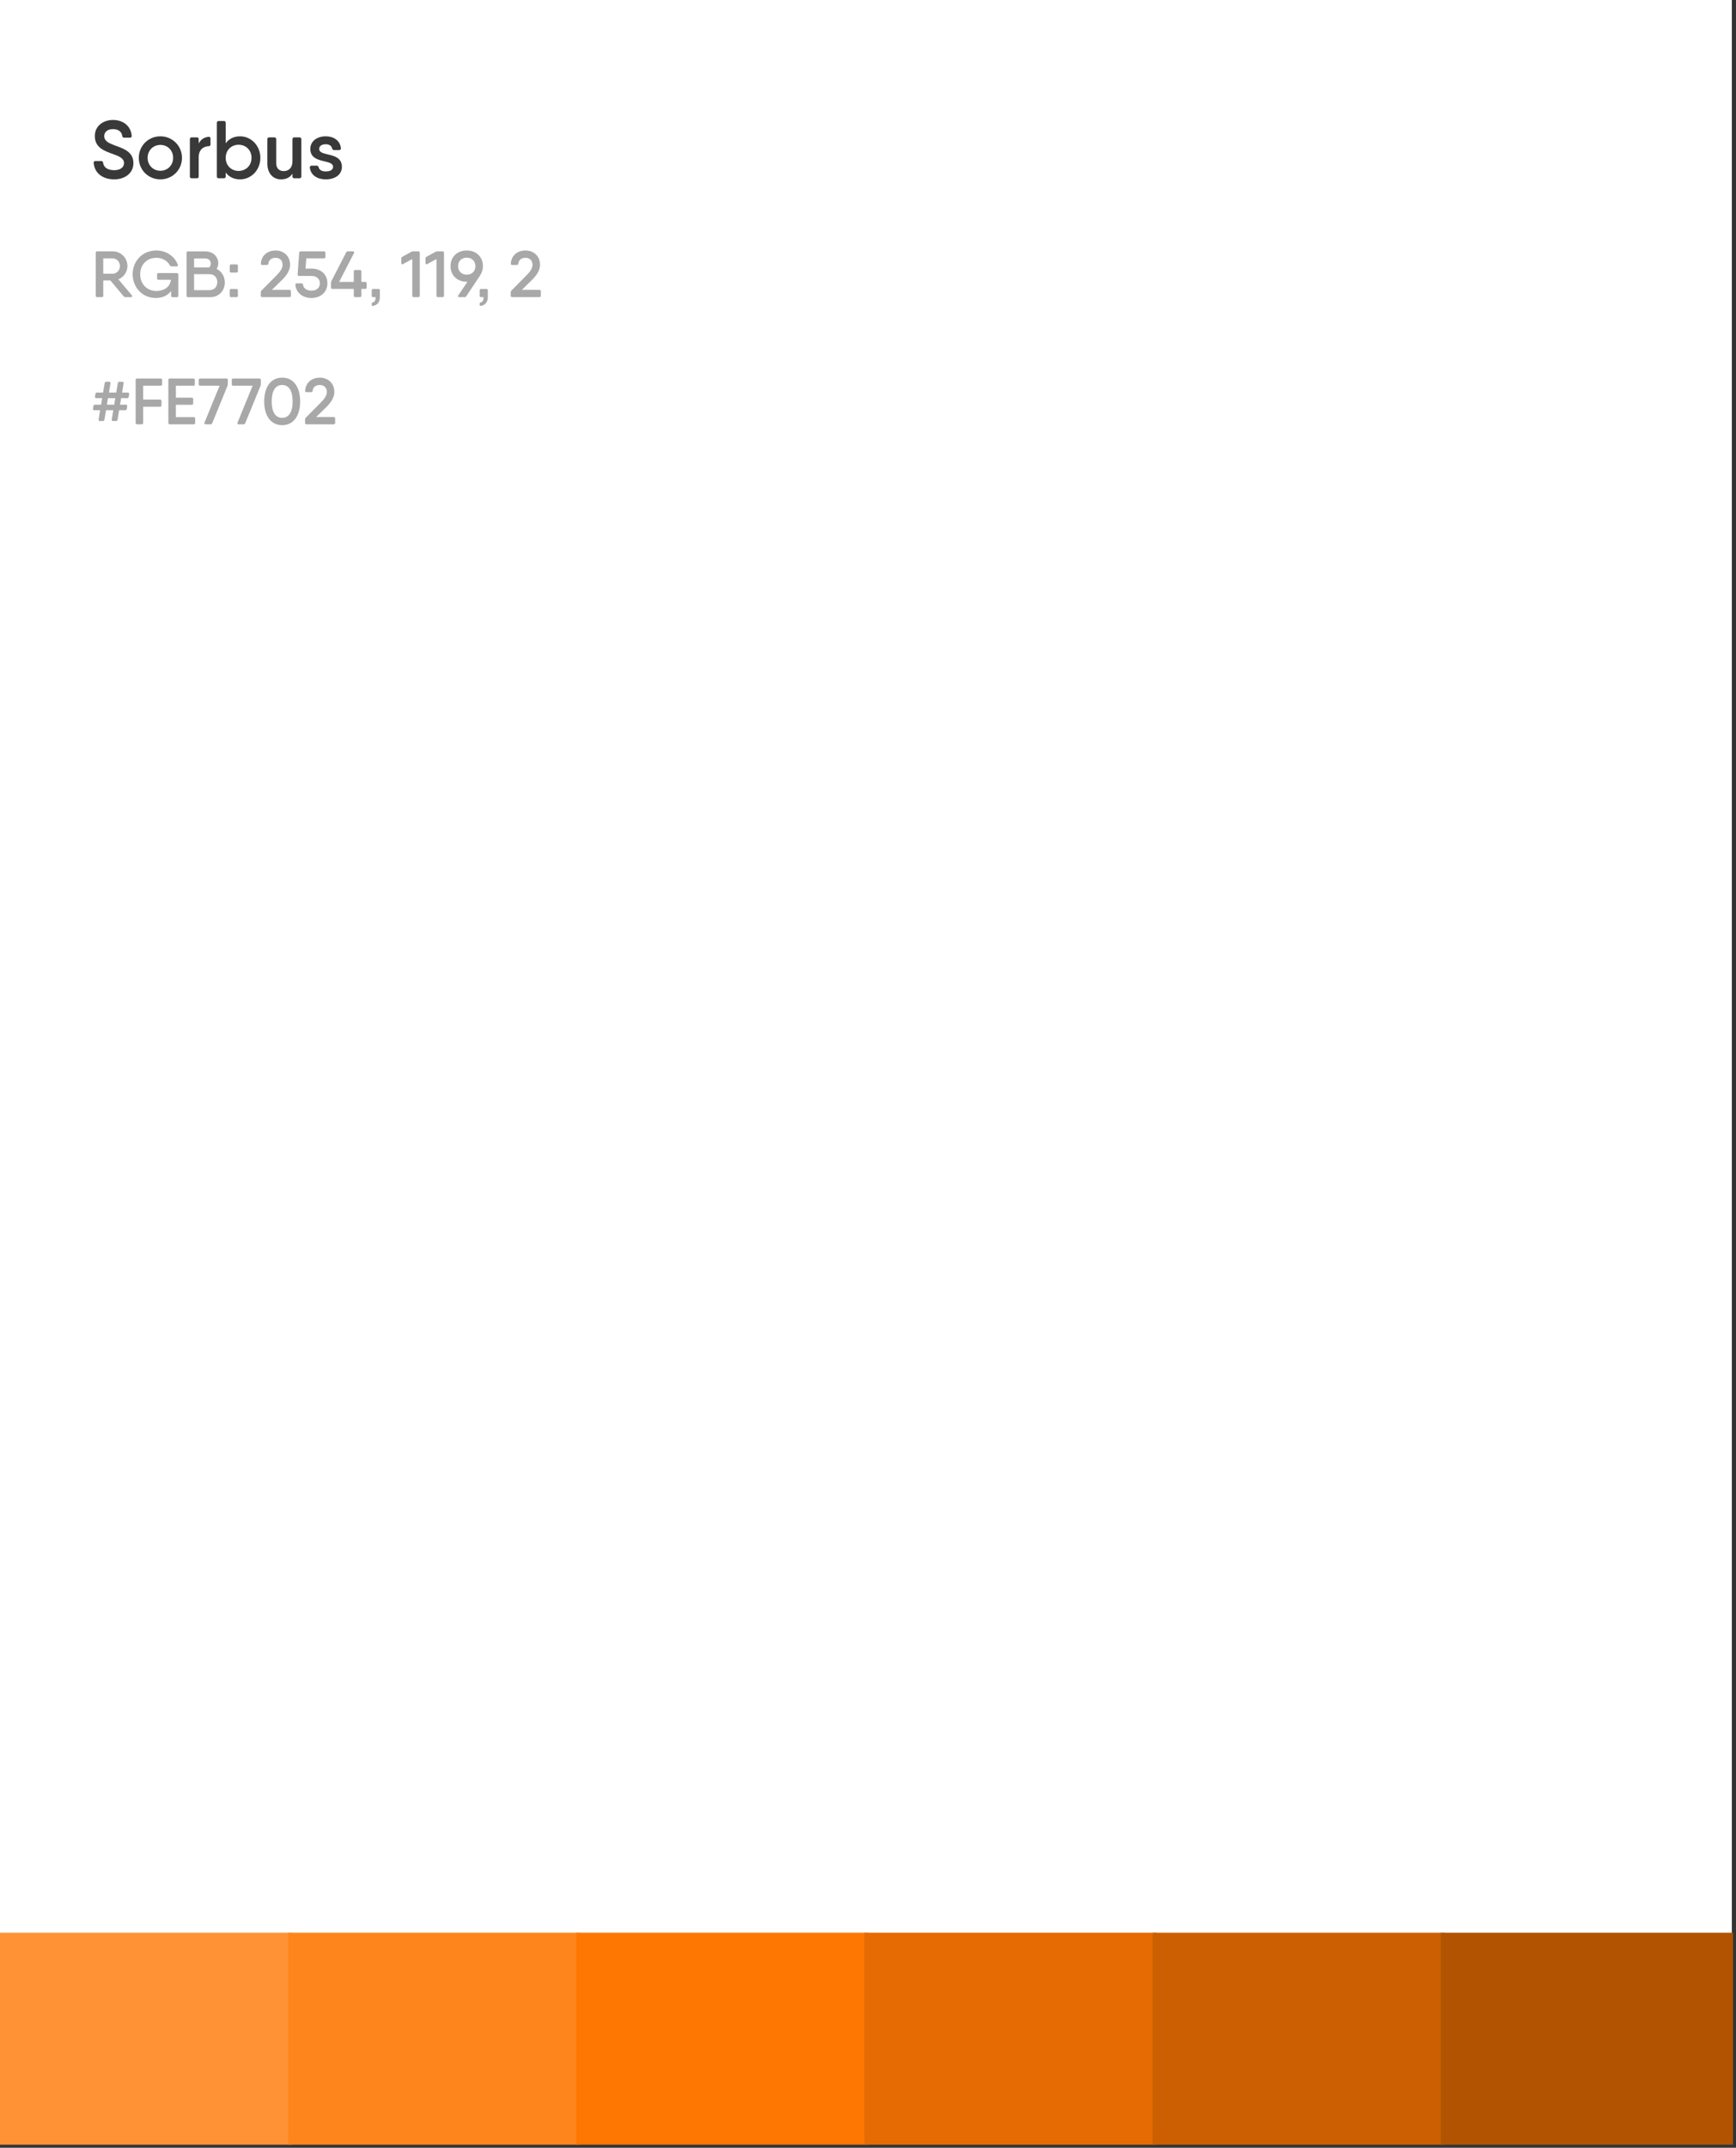
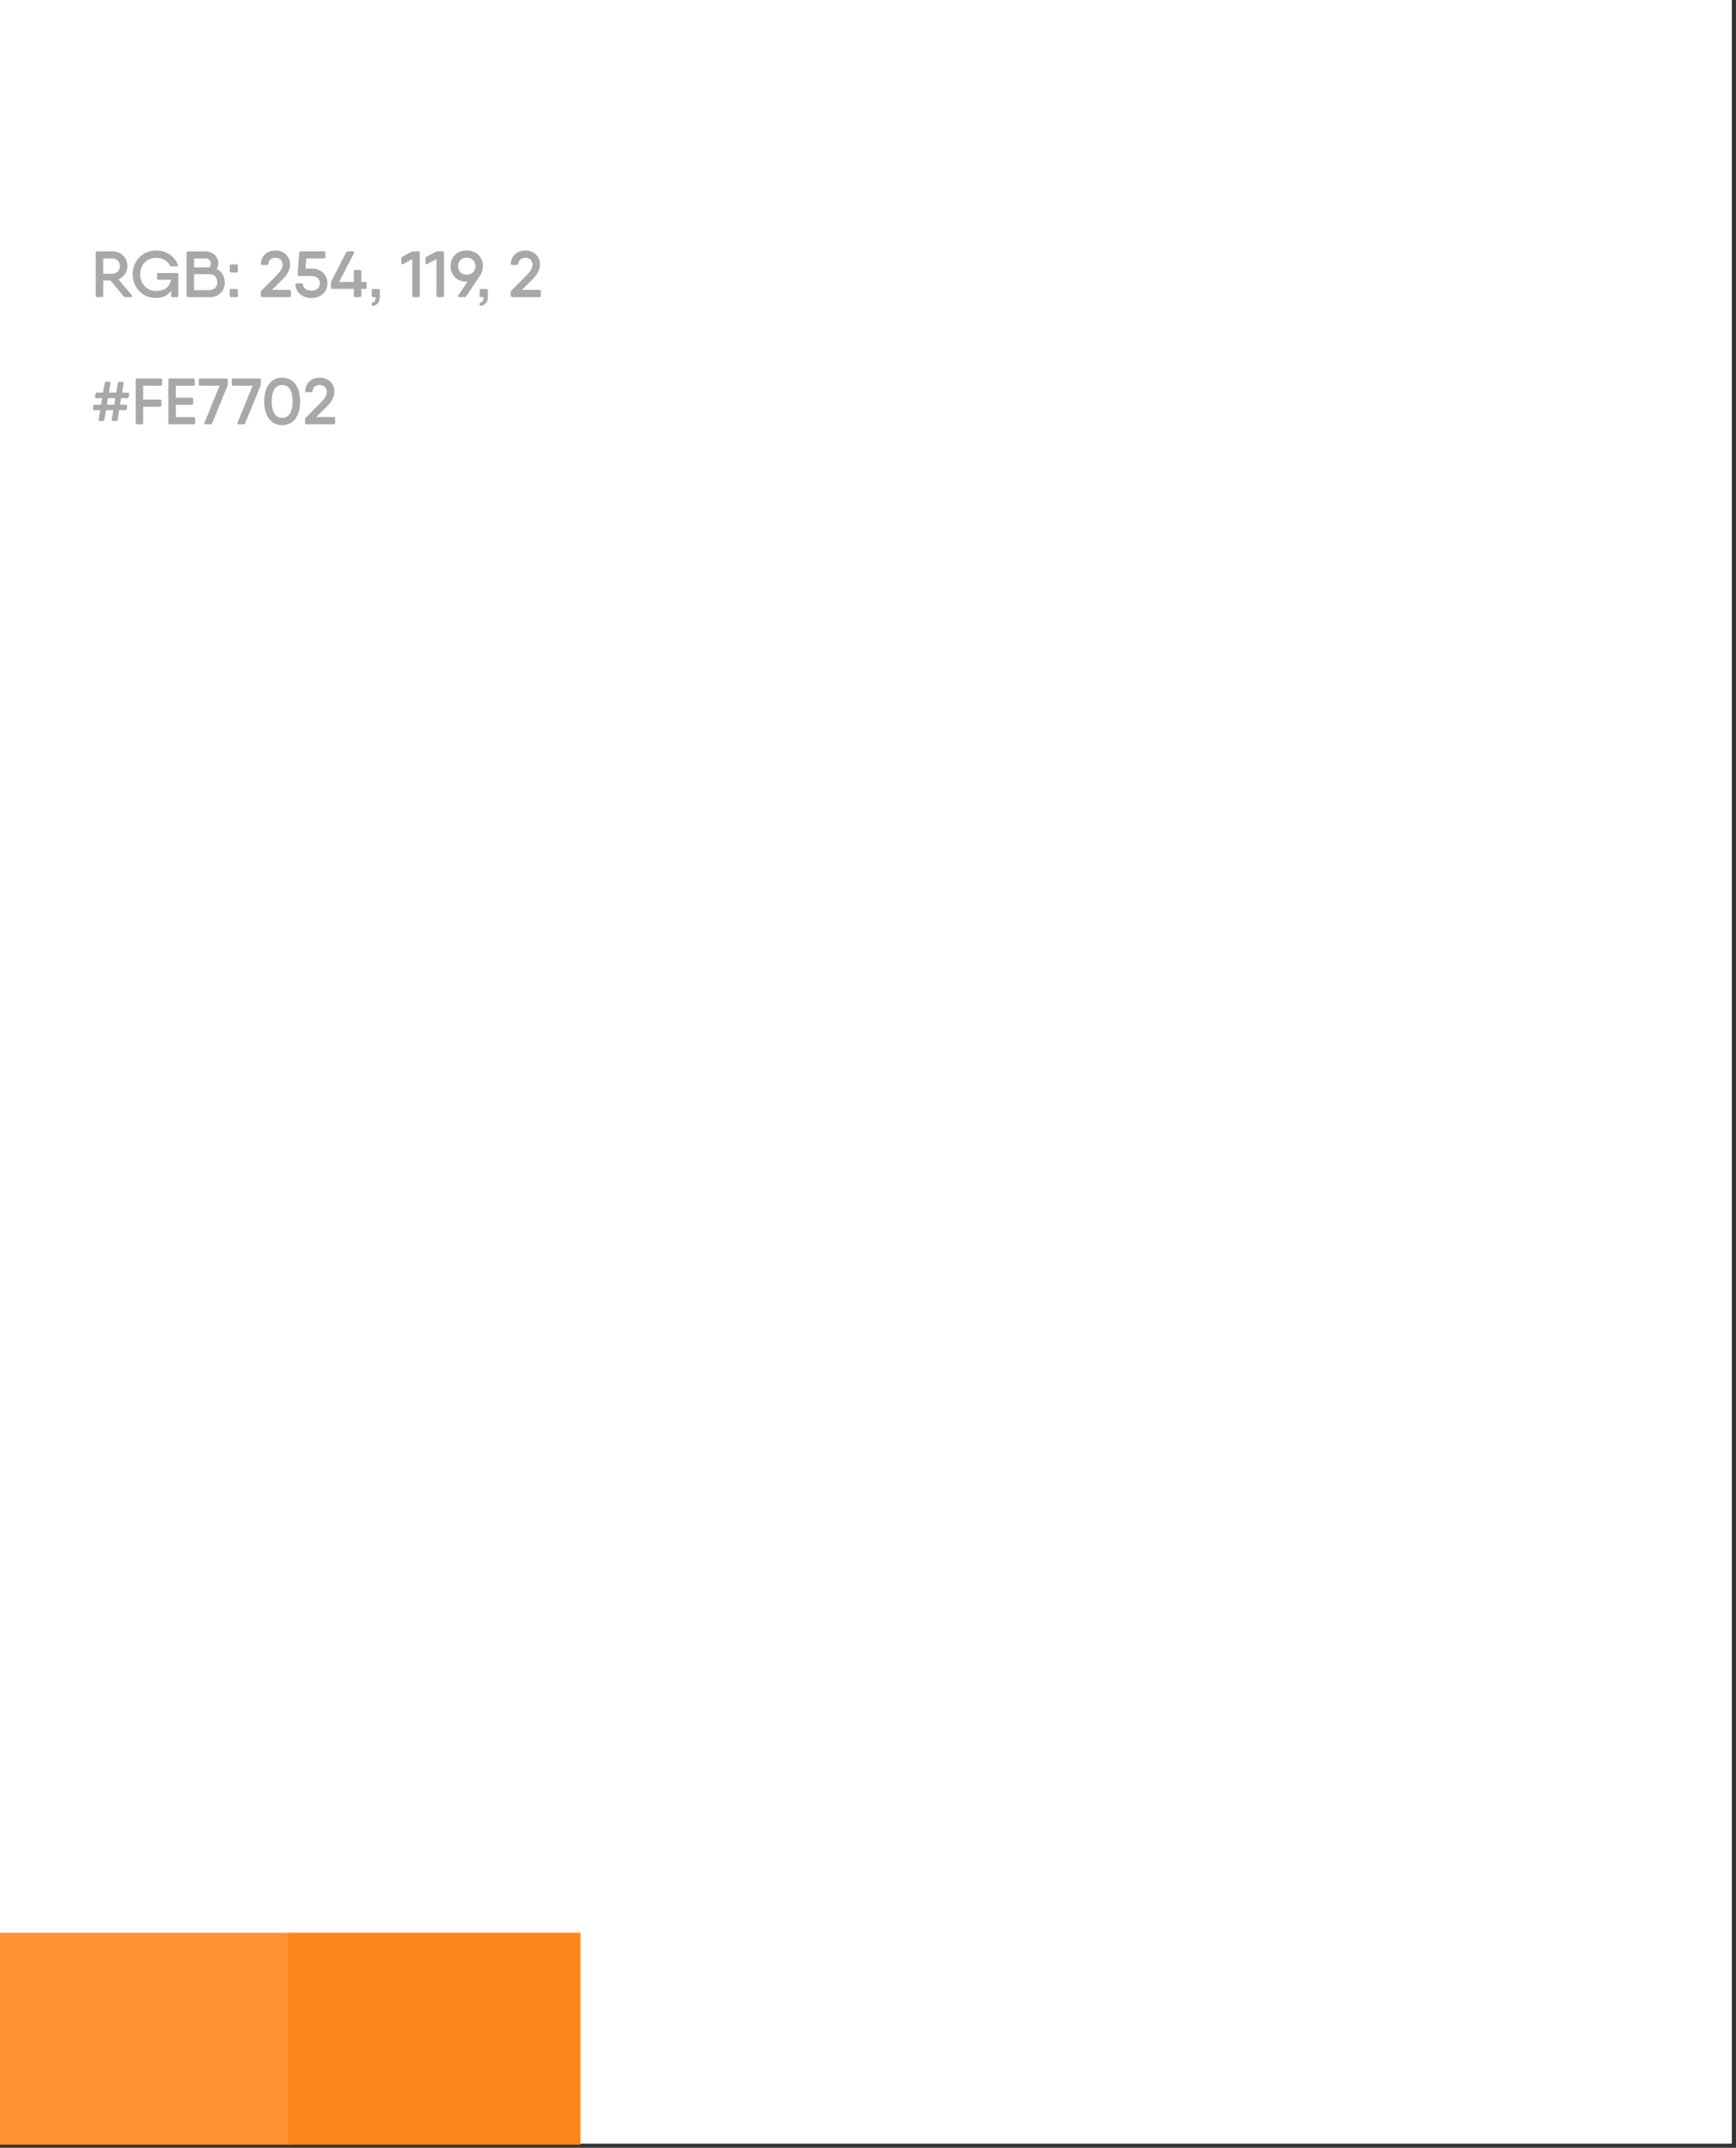
<svg xmlns="http://www.w3.org/2000/svg" width="419" height="518" viewBox="0 0 419 518" fill="none">
  <rect x="0" y="0" width="419" height="518" fill="#333333" stroke="none" />
  <rect width="418" height="517" fill="white" />
  <rect y="466.141" width="70.546" height="51.112" fill="#FE9235" />
  <rect x="69.547" y="466.141" width="70.546" height="51.112" fill="#FE851B" />
-   <rect x="139.092" y="466.141" width="70.546" height="51.112" fill="#FE7702" />
-   <rect x="208.639" y="466.141" width="70.546" height="51.112" fill="#E56B02" />
-   <rect x="278.184" y="466.141" width="70.546" height="51.112" fill="#CB5F02" />
-   <path d="M347.73 466.141H418.277V517.252H347.73V466.141Z" fill="#B25301" />
-   <path d="M27.565 43.257C25.019 43.257 22.829 41.954 22.612 39.29C22.592 38.994 22.75 38.836 23.046 38.836H24.427C24.703 38.836 24.842 38.974 24.881 39.27C25.059 40.435 26.045 41.046 27.565 41.046C29.045 41.046 29.933 40.356 29.933 39.33C29.933 38.165 28.709 37.672 27.288 37.159C25.276 36.429 22.888 35.659 22.888 32.818C22.888 30.292 25.019 28.93 27.269 28.93C29.518 28.93 31.571 30.193 31.788 32.758C31.807 33.054 31.649 33.212 31.354 33.212H29.972C29.696 33.212 29.558 33.074 29.518 32.798C29.341 31.693 28.492 31.14 27.269 31.14C26.006 31.14 25.157 31.792 25.157 32.818C25.157 34.021 26.243 34.515 27.644 35.047C29.676 35.797 32.202 36.528 32.202 39.33C32.202 41.855 30.051 43.257 27.565 43.257ZM38.711 43.257C35.81 43.257 33.502 41.007 33.502 38.067C33.502 35.146 35.81 32.877 38.711 32.877C41.592 32.877 43.921 35.146 43.921 38.067C43.921 41.007 41.592 43.257 38.711 43.257ZM38.711 41.184C40.448 41.184 41.789 39.862 41.789 38.067C41.789 36.271 40.448 34.949 38.711 34.949C36.974 34.949 35.633 36.271 35.633 38.067C35.633 39.862 36.974 41.184 38.711 41.184ZM50.347 32.995C50.643 32.956 50.801 33.133 50.801 33.41V34.811C50.801 35.087 50.682 35.245 50.465 35.245C49.183 35.284 47.959 35.995 47.959 37.929V42.566C47.959 42.842 47.801 43 47.505 43H46.262C45.986 43 45.828 42.842 45.828 42.566V33.587C45.828 33.291 45.986 33.133 46.262 33.133H47.505C47.801 33.133 47.959 33.291 47.959 33.587V34.613C48.472 33.587 49.34 33.094 50.347 32.995ZM57.946 32.877C60.629 32.877 62.84 35.146 62.84 38.067C62.84 41.007 60.629 43.257 57.946 43.257C56.387 43.257 55.222 42.625 54.473 41.599V42.566C54.473 42.842 54.315 43 54.038 43H52.795C52.499 43 52.341 42.842 52.341 42.566V29.641C52.341 29.345 52.499 29.187 52.795 29.187H54.038C54.315 29.187 54.473 29.345 54.473 29.641V34.554C55.222 33.528 56.387 32.877 57.946 32.877ZM57.59 41.224C59.367 41.224 60.708 39.902 60.708 38.067C60.708 36.231 59.367 34.909 57.59 34.909C55.815 34.909 54.473 36.231 54.473 38.067C54.473 39.902 55.815 41.224 57.59 41.224ZM72.27 33.133C72.566 33.133 72.724 33.291 72.724 33.587V42.566C72.724 42.842 72.566 43 72.27 43H71.026C70.75 43 70.592 42.842 70.592 42.566V41.895C69.941 42.862 68.994 43.257 67.79 43.257C65.955 43.257 64.534 41.855 64.534 39.487V33.587C64.534 33.291 64.692 33.133 64.968 33.133H66.212C66.508 33.133 66.665 33.291 66.665 33.587V39.369C66.665 40.632 67.435 41.264 68.461 41.264C69.586 41.264 70.592 40.612 70.592 38.797V33.587C70.592 33.291 70.75 33.133 71.026 33.133H72.27ZM77.032 35.916C77.032 37.889 82.517 36.468 82.517 40.237C82.517 42.171 80.82 43.257 78.63 43.257C76.617 43.257 74.999 42.29 74.782 40.415C74.762 40.119 74.94 39.961 75.216 39.961H76.44C76.716 39.961 76.815 40.099 76.913 40.356C77.091 41.066 77.781 41.342 78.63 41.342C79.676 41.342 80.386 40.987 80.386 40.237C80.386 38.264 74.9 39.665 74.9 35.916C74.9 33.982 76.597 32.877 78.63 32.877C80.485 32.877 82.064 33.844 82.281 35.718C82.32 36.034 82.142 36.192 81.847 36.192H80.623C80.367 36.192 80.248 36.034 80.15 35.778C79.992 35.087 79.34 34.791 78.63 34.791C77.742 34.791 77.032 35.166 77.032 35.916Z" fill="#393939" />
  <path d="M31.819 71.222C32.009 71.459 31.914 71.664 31.614 71.664H30.288C30.099 71.664 29.956 71.617 29.846 71.459L26.641 67.638H24.921V71.317C24.921 71.538 24.794 71.664 24.557 71.664H23.452C23.231 71.664 23.105 71.538 23.105 71.317V60.977C23.105 60.74 23.231 60.614 23.452 60.614H24.921H27.21C29.167 60.614 30.762 62.208 30.762 64.165C30.762 65.586 29.862 66.833 28.583 67.37L31.819 71.222ZM24.921 62.318V66.013H27.21C28.157 66.013 28.946 65.192 28.946 64.165C28.946 63.139 28.157 62.318 27.21 62.318H24.921ZM42.69 65.855V65.87C42.911 65.87 43.037 65.997 43.037 66.218V67.496V71.317C43.037 71.554 42.911 71.68 42.69 71.68H41.664C41.427 71.68 41.301 71.554 41.301 71.317V70.164C40.496 71.301 39.154 71.869 37.591 71.869C34.386 71.869 32.018 69.343 32.018 66.139C32.018 62.934 34.418 60.408 37.749 60.408C40.148 60.408 42.201 61.861 42.911 63.85C43.006 64.087 42.879 64.244 42.627 64.244H41.411C41.222 64.244 41.096 64.165 41.001 63.992C40.448 62.934 39.185 62.176 37.749 62.176C35.412 62.176 33.834 63.865 33.834 66.139C33.834 68.491 35.46 70.18 37.749 70.18C39.454 70.18 41.032 69.328 41.253 67.481H38.27C38.033 67.481 37.907 67.354 37.907 67.133V66.218C37.907 65.981 38.033 65.855 38.27 65.855H42.69ZM52.289 64.86C53.473 65.444 54.263 66.66 54.263 68.128C54.263 70.117 52.779 71.68 50.774 71.68H45.659H45.375C45.154 71.68 45.027 71.554 45.027 71.317V60.977C45.027 60.756 45.154 60.629 45.375 60.629H46.843H49.558C51.389 60.629 52.684 61.876 52.684 63.518C52.684 63.992 52.526 64.465 52.289 64.86ZM49.558 62.334H46.843V64.497H50.505C50.726 64.244 50.868 63.929 50.868 63.597C50.868 62.871 50.379 62.334 49.558 62.334ZM50.537 69.975C51.768 69.975 52.447 69.107 52.447 68.049C52.447 66.975 51.768 66.123 50.553 66.123H46.843V69.975H50.537ZM55.794 65.744C55.573 65.744 55.447 65.618 55.447 65.397V64.134C55.447 63.897 55.573 63.771 55.794 63.771H57.057C57.294 63.771 57.42 63.897 57.42 64.134V65.397C57.42 65.618 57.294 65.744 57.057 65.744H55.794ZM55.794 71.664C55.573 71.664 55.447 71.538 55.447 71.317V70.054C55.447 69.817 55.573 69.691 55.794 69.691H57.057C57.294 69.691 57.42 69.817 57.42 70.054V71.317C57.42 71.538 57.294 71.664 57.057 71.664H55.794ZM63.291 71.664C63.07 71.664 62.944 71.538 62.944 71.317V70.512C62.944 70.338 62.991 70.196 63.117 70.07L66.764 66.391C67.538 65.618 68.201 64.75 68.201 63.881C68.201 62.761 67.459 62.176 66.543 62.176C65.612 62.176 64.901 62.603 64.775 63.566C64.743 63.802 64.617 63.913 64.412 63.913H63.291C63.07 63.913 62.944 63.787 62.96 63.55C63.133 61.387 64.791 60.408 66.512 60.408C68.248 60.408 70.016 61.545 70.016 63.881C70.016 65.192 69.18 66.423 68.169 67.418L65.628 69.912H69.858C70.079 69.912 70.206 70.038 70.206 70.275V71.317C70.206 71.538 70.079 71.664 69.858 71.664H63.291ZM75.23 64.781C77.266 64.781 79.019 66.013 79.019 68.333C79.019 70.638 77.187 71.869 75.151 71.869C73.225 71.869 71.488 70.764 71.299 68.696C71.283 68.459 71.425 68.333 71.646 68.333H72.767C72.988 68.333 73.099 68.444 73.13 68.665C73.272 69.58 74.061 70.101 75.151 70.101C76.398 70.101 77.203 69.438 77.203 68.333C77.203 67.228 76.398 66.549 75.151 66.549H72.183C71.946 66.549 71.82 66.423 71.836 66.186L72.215 60.961C72.23 60.74 72.357 60.614 72.578 60.614H78.198C78.419 60.614 78.545 60.74 78.545 60.977V61.971C78.545 62.192 78.419 62.318 78.198 62.318H73.919L73.746 64.781H75.23ZM88.138 67.986C88.359 67.986 88.486 68.112 88.486 68.349V69.328C88.486 69.549 88.359 69.675 88.138 69.675H87.223V71.317C87.223 71.538 87.096 71.664 86.875 71.664H85.754C85.518 71.664 85.391 71.538 85.391 71.317V69.675H80.245C80.008 69.675 79.882 69.549 79.882 69.328V68.223C79.882 68.065 79.913 67.923 79.992 67.781L83.56 60.866C83.655 60.692 83.781 60.614 83.986 60.614H85.186C85.454 60.614 85.565 60.787 85.439 61.04L81.855 67.986H85.391V65.476C85.391 65.239 85.518 65.113 85.754 65.113H86.875C87.096 65.113 87.223 65.239 87.223 65.476V67.986H88.138ZM91.328 69.691C91.565 69.691 91.691 69.817 91.691 70.054V71.664C91.691 72.832 91.076 73.606 90.002 73.779C89.813 73.811 89.718 73.701 89.718 73.527V73.243C89.718 73.085 89.797 72.99 89.955 72.943C90.413 72.817 90.65 72.485 90.65 71.664H90.065C89.844 71.664 89.718 71.538 89.718 71.317V70.054C89.718 69.817 89.844 69.691 90.065 69.691H91.328ZM99.299 60.724C99.441 60.645 99.567 60.614 99.741 60.614H100.956C101.193 60.614 101.319 60.74 101.319 60.977V71.317C101.319 71.538 101.193 71.664 100.956 71.664H99.851C99.63 71.664 99.504 71.538 99.504 71.317V62.476L97.278 63.692C97.041 63.834 96.852 63.708 96.852 63.439V62.35C96.852 62.161 96.931 62.019 97.104 61.924L99.299 60.724ZM105.142 60.724C105.284 60.645 105.41 60.614 105.584 60.614H106.799C107.036 60.614 107.162 60.74 107.162 60.977V71.317C107.162 71.538 107.036 71.664 106.799 71.664H105.694C105.473 71.664 105.347 71.538 105.347 71.317V62.476L103.121 63.692C102.884 63.834 102.695 63.708 102.695 63.439V62.35C102.695 62.161 102.774 62.019 102.947 61.924L105.142 60.724ZM116.557 64.181V64.197C116.557 65.049 116.304 65.807 115.878 66.407H115.894L112.547 71.443C112.453 71.601 112.31 71.664 112.121 71.664H110.842C110.558 71.664 110.448 71.475 110.606 71.238L112.831 67.954C112.768 67.954 112.705 67.954 112.642 67.954C110.353 67.954 108.743 66.407 108.743 64.181C108.743 61.955 110.353 60.408 112.642 60.408C114.947 60.408 116.557 61.955 116.557 64.181ZM110.558 64.197C110.558 65.444 111.442 66.249 112.642 66.249C113.858 66.249 114.742 65.46 114.742 64.197C114.742 62.934 113.858 62.145 112.642 62.145C111.442 62.145 110.558 62.934 110.558 64.197ZM117.382 69.691C117.619 69.691 117.745 69.817 117.745 70.054V71.664C117.745 72.832 117.13 73.606 116.056 73.779C115.867 73.811 115.772 73.701 115.772 73.527V73.243C115.772 73.085 115.851 72.99 116.009 72.943C116.467 72.817 116.703 72.485 116.703 71.664H116.119C115.898 71.664 115.772 71.538 115.772 71.317V70.054C115.772 69.817 115.898 69.691 116.119 69.691H117.382ZM123.616 71.664C123.395 71.664 123.269 71.538 123.269 71.317V70.512C123.269 70.338 123.316 70.196 123.442 70.07L127.089 66.391C127.863 65.618 128.526 64.75 128.526 63.881C128.526 62.761 127.784 62.176 126.868 62.176C125.937 62.176 125.226 62.603 125.1 63.566C125.068 63.802 124.942 63.913 124.737 63.913H123.616C123.395 63.913 123.269 63.787 123.285 63.55C123.458 61.387 125.116 60.408 126.837 60.408C128.573 60.408 130.341 61.545 130.341 63.881C130.341 65.192 129.504 66.423 128.494 67.418L125.953 69.912H130.183C130.404 69.912 130.531 70.038 130.531 70.275V71.317C130.531 71.538 130.404 71.664 130.183 71.664H123.616Z" fill="#A8A8A8" />
  <path d="M30.84 94.68C31.077 94.68 31.204 94.837 31.172 95.074L31.061 95.706C31.03 95.927 30.888 96.021 30.683 96.021H29.23L28.978 97.6H30.367C30.604 97.6 30.73 97.758 30.698 97.995L30.604 98.626C30.572 98.847 30.43 98.942 30.209 98.942H28.757L28.378 101.231C28.346 101.452 28.204 101.547 27.999 101.547H27.304C27.067 101.547 26.941 101.405 26.973 101.168L27.336 98.942H25.584L25.205 101.231C25.173 101.452 25.031 101.547 24.826 101.547H24.131C23.894 101.547 23.768 101.405 23.8 101.168L24.163 98.942H22.773C22.537 98.942 22.41 98.8 22.458 98.563L22.552 97.931C22.584 97.71 22.726 97.6 22.947 97.6H24.4L24.652 96.021H23.247C23.01 96.021 22.884 95.879 22.931 95.642L23.026 95.011C23.058 94.79 23.2 94.68 23.421 94.68H24.873L25.268 92.406C25.299 92.185 25.426 92.075 25.647 92.075H26.341C26.578 92.075 26.704 92.233 26.657 92.469L26.294 94.68H28.046L28.441 92.406C28.473 92.185 28.599 92.075 28.82 92.075H29.514C29.751 92.075 29.878 92.233 29.83 92.469L29.467 94.68H30.84ZM27.573 97.6L27.825 96.021H26.057L25.805 97.6H27.573ZM38.771 91.285C39.008 91.285 39.134 91.412 39.134 91.648V92.675C39.134 92.896 39.008 93.022 38.771 93.022H34.556V96.369H38.613C38.85 96.369 38.976 96.495 38.976 96.716V97.742C38.976 97.979 38.85 98.105 38.613 98.105H34.556V101.989C34.556 102.21 34.43 102.336 34.193 102.336H33.088C32.867 102.336 32.74 102.21 32.74 101.989V91.648C32.74 91.412 32.867 91.285 33.088 91.285H34.556H38.771ZM46.743 100.599C46.98 100.599 47.106 100.726 47.106 100.963V101.989C47.106 102.21 46.98 102.336 46.743 102.336H41.265H40.981C40.76 102.336 40.634 102.21 40.634 101.989V91.648C40.634 91.412 40.76 91.285 40.981 91.285H42.449H46.664C46.901 91.285 47.027 91.412 47.027 91.648V92.675C47.027 92.896 46.901 93.022 46.664 93.022H42.449V95.911H46.27C46.506 95.911 46.633 96.037 46.633 96.258V97.253C46.633 97.49 46.506 97.616 46.27 97.616H42.449V100.599H46.743ZM47.967 91.648C47.967 91.412 48.093 91.285 48.314 91.285H54.629C54.866 91.285 54.992 91.412 54.992 91.648V92.643C54.992 92.801 54.96 92.927 54.897 93.085L51.219 102.068C51.14 102.257 50.998 102.336 50.809 102.336H49.625C49.372 102.336 49.261 102.178 49.356 101.925L53.003 93.022H48.314C48.093 93.022 47.967 92.896 47.967 92.675V91.648ZM55.937 91.648C55.937 91.412 56.064 91.285 56.285 91.285H62.599C62.836 91.285 62.962 91.412 62.962 91.648V92.643C62.962 92.801 62.931 92.927 62.868 93.085L59.189 102.068C59.111 102.257 58.968 102.336 58.779 102.336H57.595C57.342 102.336 57.232 102.178 57.327 101.925L60.973 93.022H56.285C56.064 93.022 55.937 92.896 55.937 92.675V91.648ZM68.104 102.541C65.326 102.541 63.763 100.221 63.763 96.811C63.763 93.401 65.326 91.08 68.104 91.08C70.882 91.08 72.445 93.401 72.445 96.811C72.445 100.221 70.882 102.541 68.104 102.541ZM68.104 100.773C69.73 100.773 70.63 99.352 70.63 96.811C70.63 94.269 69.73 92.848 68.104 92.848C66.462 92.848 65.578 94.269 65.578 96.811C65.578 99.352 66.462 100.773 68.104 100.773ZM73.975 102.336C73.754 102.336 73.627 102.21 73.627 101.989V101.184C73.627 101.01 73.675 100.868 73.801 100.741L77.448 97.063C78.221 96.29 78.885 95.421 78.885 94.553C78.885 93.432 78.142 92.848 77.227 92.848C76.296 92.848 75.585 93.275 75.459 94.237C75.427 94.474 75.301 94.585 75.096 94.585H73.975C73.754 94.585 73.627 94.459 73.643 94.222C73.817 92.059 75.475 91.08 77.195 91.08C78.932 91.08 80.7 92.217 80.7 94.553C80.7 95.864 79.863 97.095 78.853 98.089L76.311 100.584H80.542C80.763 100.584 80.889 100.71 80.889 100.947V101.989C80.889 102.21 80.763 102.336 80.542 102.336H73.975Z" fill="#A8A8A8" />
</svg>